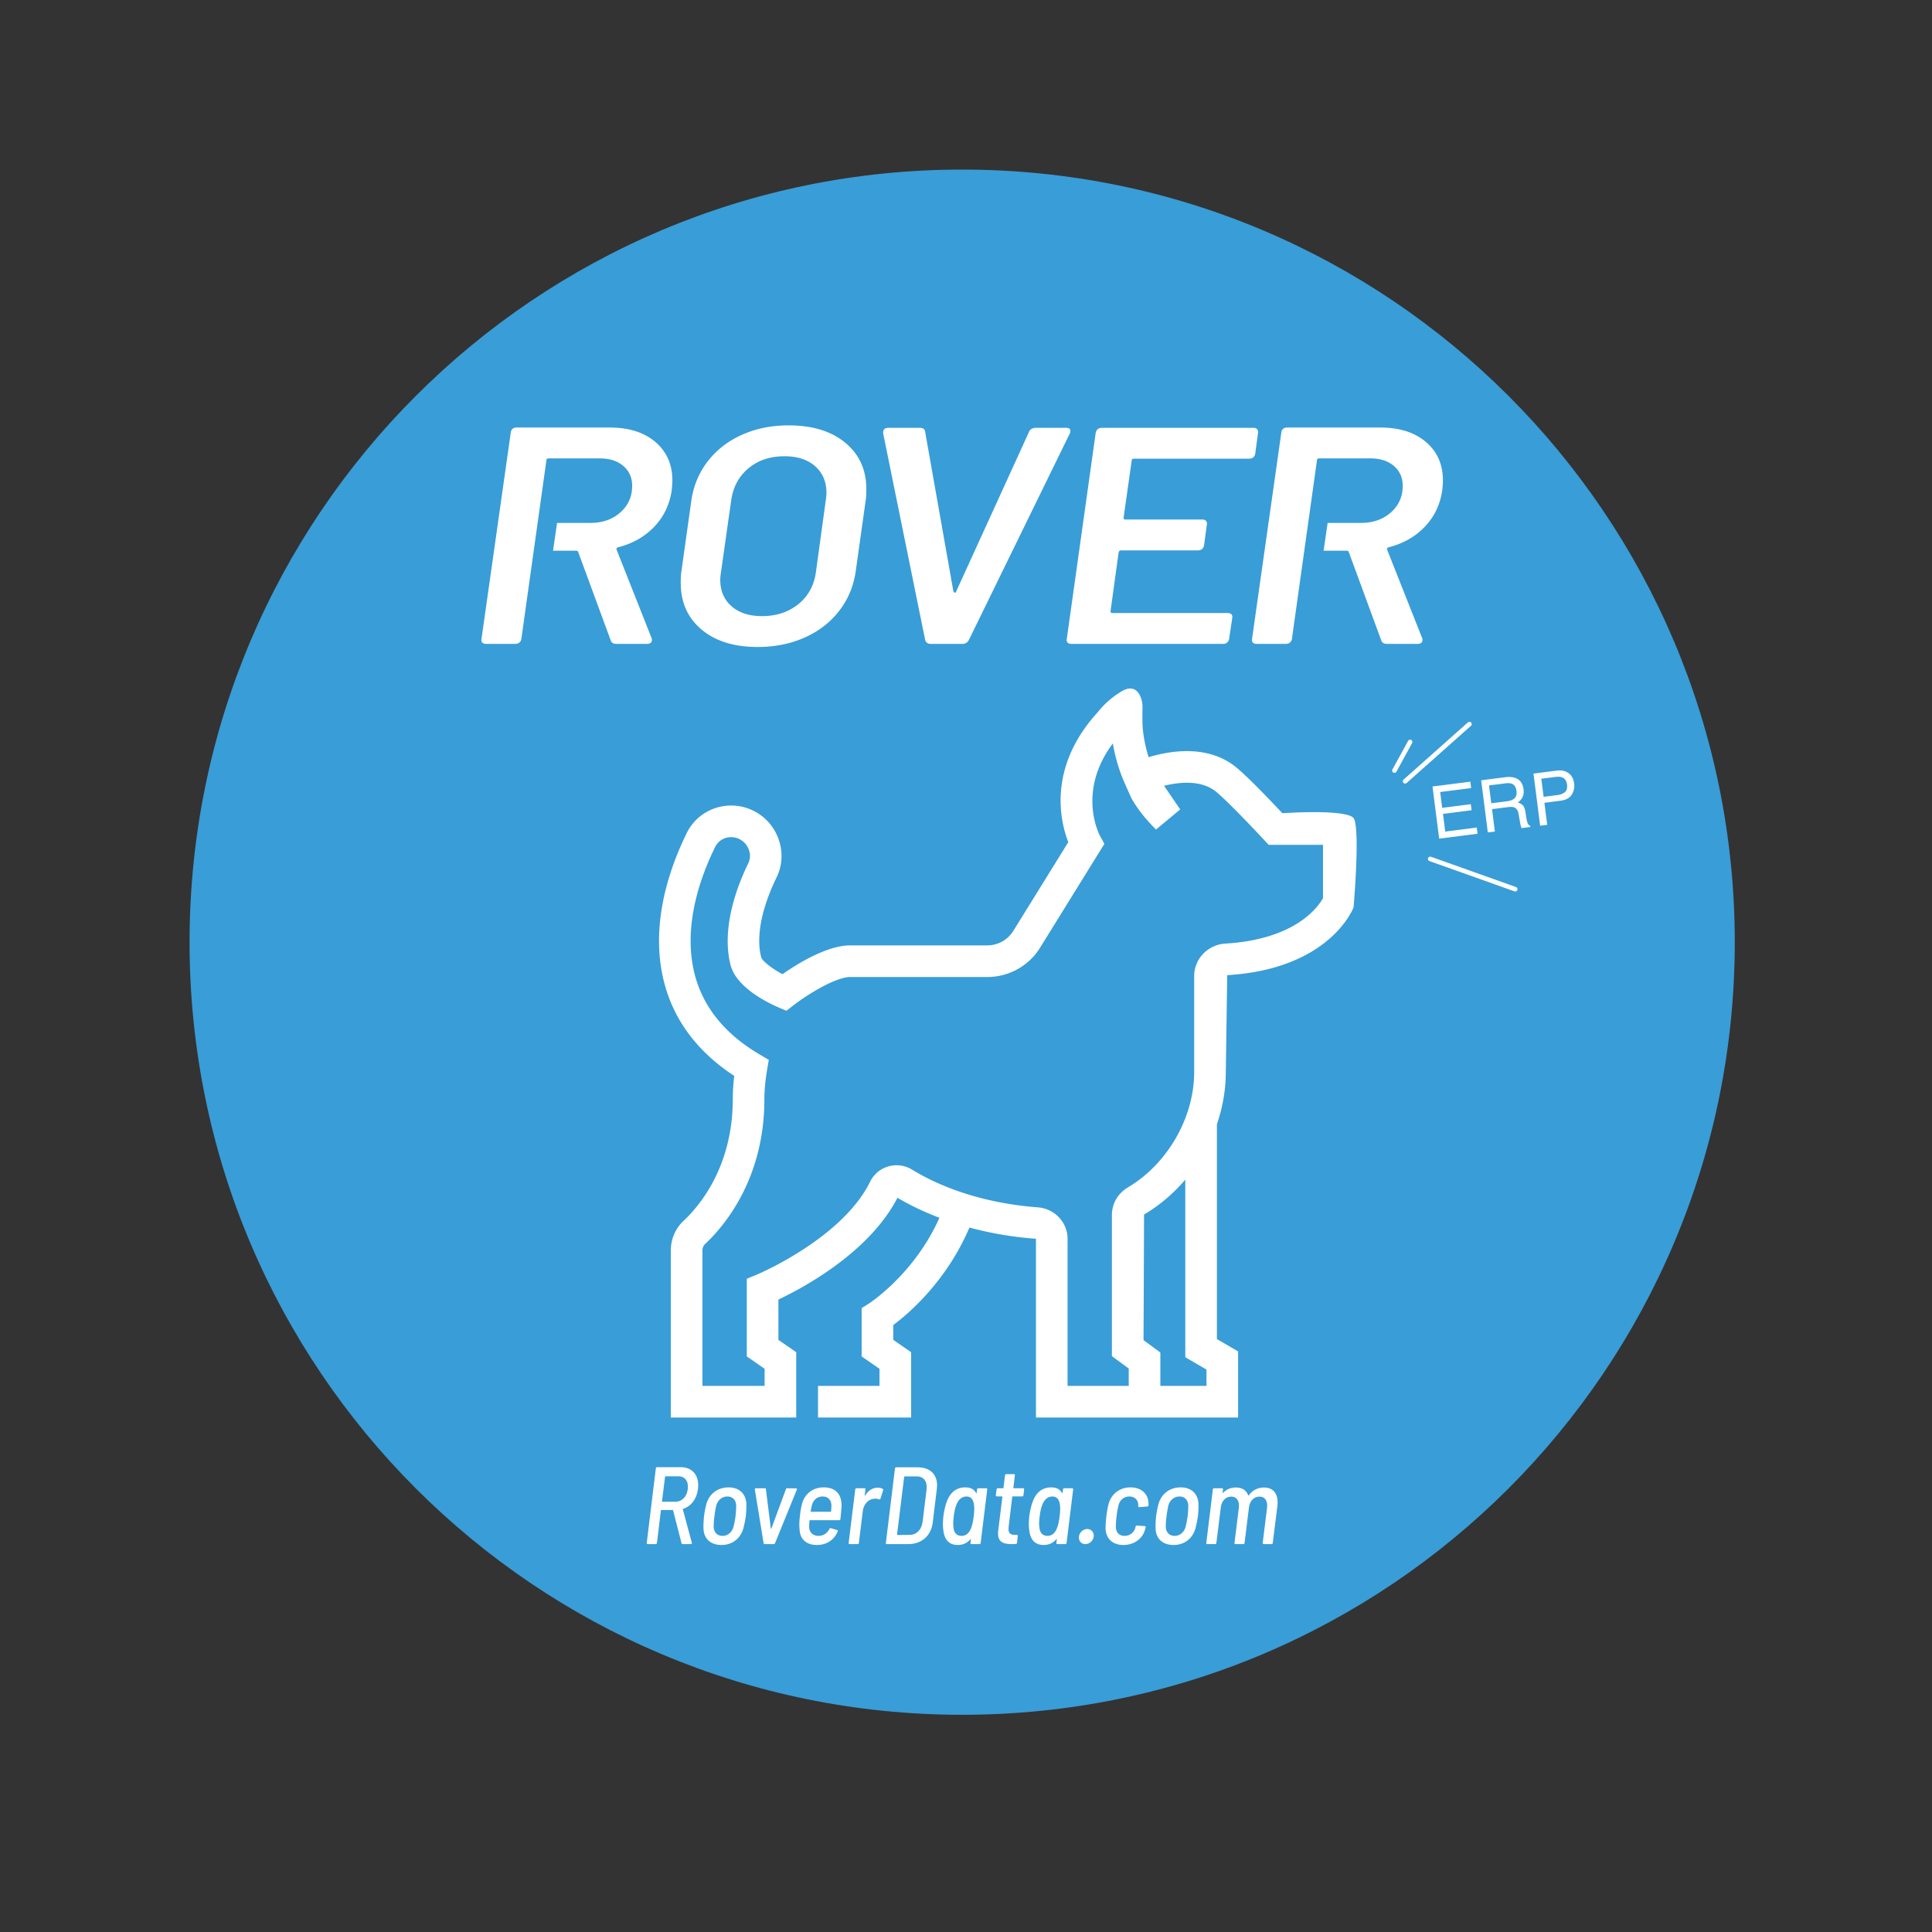
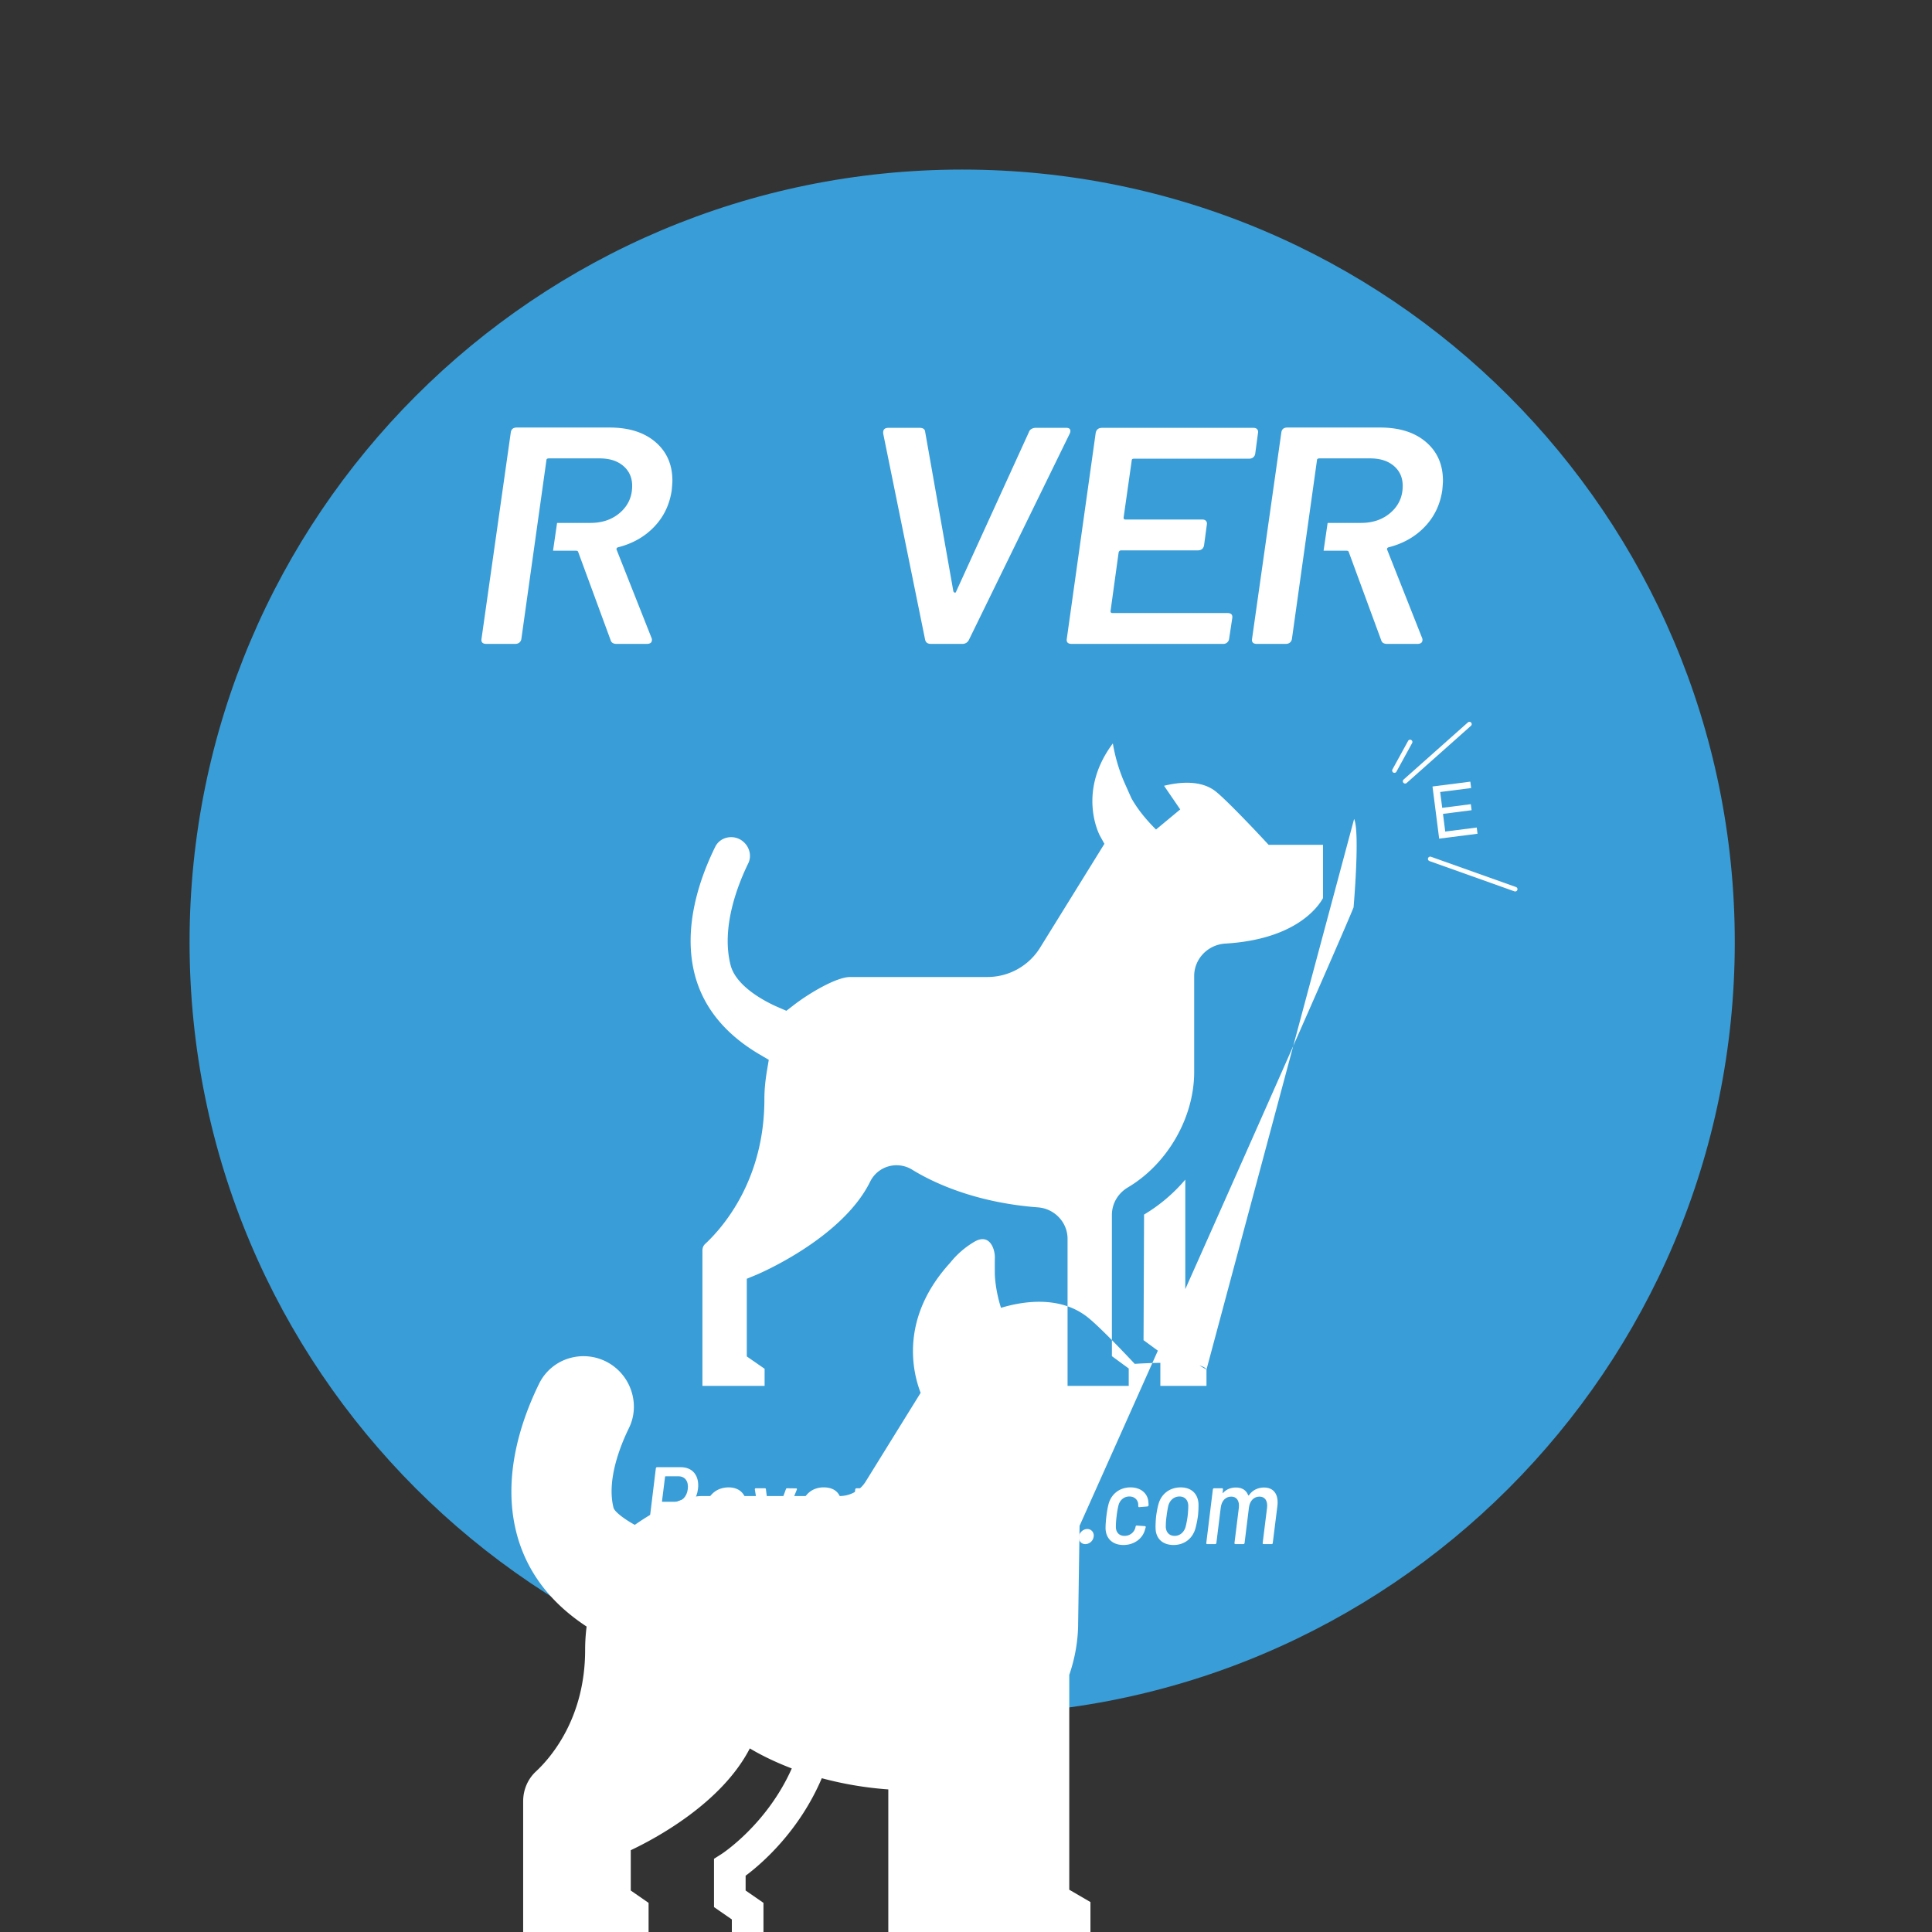
<svg xmlns="http://www.w3.org/2000/svg" xml:space="preserve" viewBox="0 0 240 240">
  <rect x="0" y="0" width="240" height="240" fill="#333333" stroke="none" />
  <defs>
    <clipPath id="a" clipPathUnits="userSpaceOnUse">
      <path d="M0 180h180V0H0Z" />
    </clipPath>
  </defs>
  <g clip-path="url(#a)" transform="matrix(1.333 0 0 -1.333 0 240)">
    <path d="M0 0c0-39.765-32.235-72-72-72s-72 32.235-72 72 32.235 72 72 72S0 39.765 0 0" style="fill:#399dd7;fill-opacity:1;fill-rule:nonzero;stroke:none" transform="translate(161.666 92.242)" />
-     <path d="M0 0c-.464-.841-2.57-3.848-9.104-4.239-1.626-.098-2.901-1.425-2.901-3.022v-8.943c0-4.241-2.48-8.563-6.172-10.753-.937-.556-1.496-1.517-1.496-2.57v-13.16l1.569-1.15v-1.622h-5.701v13.713c0 1.522-1.209 2.807-2.751 2.924-5.993.454-9.926 2.399-11.739 3.518a2.766 2.766 0 0 1-2.213.3 2.73 2.73 0 0 1-1.686-1.405c-2.621-5.345-10.514-8.655-10.592-8.689l-.912-.377v-7.237l1.66-1.15v-1.597h-5.795v12.611c0 .244.087.464.245.609 1.663 1.546 5.53 5.956 5.53 13.494 0 .839.078 1.689.242 2.674l.167.999-.872.513c-3.231 1.905-5.263 4.424-6.04 7.489-1.093 4.333.438 8.83 1.917 11.842a1.6 1.6 0 0 0 1.059.854 1.732 1.732 0 0 0 1.424-.261c.697-.49.955-1.401.601-2.122-.998-2.044-2.543-5.996-1.648-9.487.538-2.098 3.504-3.526 4.402-3.913l.797-.345.691.533c1.403 1.086 3.964 2.616 5.262 2.616h12.764a5.774 5.774 0 0 1 4.938 2.751l5.982 9.659-.417.755c-.026.043-2.188 4.074 1.205 8.602.17-1.017.498-2.345 1.128-3.76l.604-1.352c.623-1.101 1.421-2.043 2.29-2.912l2.256 1.874-1.507 2.203c1.427.353 3.453.56 4.822-.533.984-.784 3.571-3.512 4.486-4.498l.438-.471H0Zm-10.859-43.938v-1.521h-4.299v3.114l-1.566 1.149.049 11.705a15.3 15.3 0 0 1 3.841 3.256v-16.552ZM2.9 7.378c-.432.974-6.687.533-6.687.533-.986 1.054-3.277 3.458-4.367 4.327-2.622 2.092-6.127 1.491-8.095.895-.569 1.788-.575 3.165-.575 3.182 0 0-.011.959.003 1.483.019.774-.46 2.307-1.873 1.513a8.18 8.18 0 0 1-2.305-1.994c-4.693-5.145-3.488-10.166-2.739-12.105l-5.119-8.262a2.848 2.848 0 0 0-2.435-1.356h-12.764c-2.186 0-4.977-1.748-6.319-2.686-.992.537-1.878 1.226-1.979 1.58-.662 2.576.619 5.781 1.442 7.461.981 2.007.316 4.511-1.551 5.825a4.672 4.672 0 0 1-3.853.706 4.562 4.562 0 0 1-2.975-2.411c-1.695-3.454-3.438-8.661-2.124-13.861.904-3.57 3.105-6.52 6.549-8.777a17.302 17.302 0 0 1-.138-2.176c0-6.379-3.211-10.053-4.589-11.334-.754-.697-1.186-1.707-1.186-2.769v-15.557h11.688v6.086l-1.66 1.15v3.757c2.336 1.106 8.471 4.395 11.095 9.487.897-.54 2.22-1.221 3.91-1.867-2.327-5.238-6.515-7.955-6.56-7.983l-.688-.437v-4.501l1.663-1.15v-1.596h-5.729v-2.946h8.676v6.087l-1.663 1.15v1.38c1.486 1.106 4.989 4.133 7.098 9.085a32.905 32.905 0 0 1 6.198-1.043v-16.659h18.838v6.161l-1.974 1.15v20.02c.538 1.564.828 3.212.828 4.87l.133 9.023C.532-6.614 2.759-1.099 2.848-.864c0 0 .61 6.988.052 8.242" style="fill:#fff;fill-opacity:1;fill-rule:nonzero;stroke:none" transform="translate(123.292 96.35)" />
+     <path d="M0 0c-.464-.841-2.57-3.848-9.104-4.239-1.626-.098-2.901-1.425-2.901-3.022v-8.943c0-4.241-2.48-8.563-6.172-10.753-.937-.556-1.496-1.517-1.496-2.57v-13.16l1.569-1.15v-1.622h-5.701v13.713c0 1.522-1.209 2.807-2.751 2.924-5.993.454-9.926 2.399-11.739 3.518a2.766 2.766 0 0 1-2.213.3 2.73 2.73 0 0 1-1.686-1.405c-2.621-5.345-10.514-8.655-10.592-8.689l-.912-.377v-7.237l1.66-1.15v-1.597h-5.795v12.611c0 .244.087.464.245.609 1.663 1.546 5.53 5.956 5.53 13.494 0 .839.078 1.689.242 2.674l.167.999-.872.513c-3.231 1.905-5.263 4.424-6.04 7.489-1.093 4.333.438 8.83 1.917 11.842a1.6 1.6 0 0 0 1.059.854 1.732 1.732 0 0 0 1.424-.261c.697-.49.955-1.401.601-2.122-.998-2.044-2.543-5.996-1.648-9.487.538-2.098 3.504-3.526 4.402-3.913l.797-.345.691.533c1.403 1.086 3.964 2.616 5.262 2.616h12.764a5.774 5.774 0 0 1 4.938 2.751l5.982 9.659-.417.755c-.026.043-2.188 4.074 1.205 8.602.17-1.017.498-2.345 1.128-3.76l.604-1.352c.623-1.101 1.421-2.043 2.29-2.912l2.256 1.874-1.507 2.203c1.427.353 3.453.56 4.822-.533.984-.784 3.571-3.512 4.486-4.498l.438-.471H0Zm-10.859-43.938v-1.521h-4.299v3.114l-1.566 1.149.049 11.705a15.3 15.3 0 0 1 3.841 3.256v-16.552Zc-.432.974-6.687.533-6.687.533-.986 1.054-3.277 3.458-4.367 4.327-2.622 2.092-6.127 1.491-8.095.895-.569 1.788-.575 3.165-.575 3.182 0 0-.011.959.003 1.483.019.774-.46 2.307-1.873 1.513a8.18 8.18 0 0 1-2.305-1.994c-4.693-5.145-3.488-10.166-2.739-12.105l-5.119-8.262a2.848 2.848 0 0 0-2.435-1.356h-12.764c-2.186 0-4.977-1.748-6.319-2.686-.992.537-1.878 1.226-1.979 1.58-.662 2.576.619 5.781 1.442 7.461.981 2.007.316 4.511-1.551 5.825a4.672 4.672 0 0 1-3.853.706 4.562 4.562 0 0 1-2.975-2.411c-1.695-3.454-3.438-8.661-2.124-13.861.904-3.57 3.105-6.52 6.549-8.777a17.302 17.302 0 0 1-.138-2.176c0-6.379-3.211-10.053-4.589-11.334-.754-.697-1.186-1.707-1.186-2.769v-15.557h11.688v6.086l-1.66 1.15v3.757c2.336 1.106 8.471 4.395 11.095 9.487.897-.54 2.22-1.221 3.91-1.867-2.327-5.238-6.515-7.955-6.56-7.983l-.688-.437v-4.501l1.663-1.15v-1.596h-5.729v-2.946h8.676v6.087l-1.663 1.15v1.38c1.486 1.106 4.989 4.133 7.098 9.085a32.905 32.905 0 0 1 6.198-1.043v-16.659h18.838v6.161l-1.974 1.15v20.02c.538 1.564.828 3.212.828 4.87l.133 9.023C.532-6.614 2.759-1.099 2.848-.864c0 0 .61 6.988.052 8.242" style="fill:#fff;fill-opacity:1;fill-rule:nonzero;stroke:none" transform="translate(123.292 96.35)" />
    <path d="m0 0 3.525.451.077-.596L.717-.514l.188-1.475 2.666.341.073-.562-2.666-.342.21-1.647 2.935.375.074-.579L.621-4.86Z" style="fill:#fff;fill-opacity:1;fill-rule:nonzero;stroke:none" transform="translate(133.496 106.751)" />
-     <path d="M0 0c.3.038.53.13.689.276.16.146.218.38.177.702-.045.346-.197.567-.457.662-.14.048-.319.059-.538.031l-1.563-.2.213-1.66zm-2.423 1.953 2.21.282c.363.047.67.031.92-.047.475-.149.747-.504.819-1.062.036-.291.007-.537-.089-.737a1.321 1.321 0 0 0-.448-.511c.199-.054.356-.136.468-.25.111-.113.191-.311.238-.591l.107-.649c.03-.185.063-.32.099-.408.059-.148.143-.239.25-.27l.014-.109-.808-.104a.633.633 0 0 0-.073.156 3.263 3.263 0 0 0-.082.379l-.142.806c-.057.315-.2.514-.427.594-.13.044-.325.049-.587.016l-1.455-.186.266-2.085-.659-.083z" style="fill:#fff;fill-opacity:1;fill-rule:nonzero;stroke:none" transform="translate(140.453 105.377)" />
-     <path d="M0 0c-.152.049-.355.059-.606.026l-1.302-.165.216-1.684 1.301.166c.292.037.522.13.69.28.166.148.228.382.188.7C.442-.32.279-.094 0 0m-2.638.342L-.464.62C-.034.675.328.597.624.388c.296-.21.472-.536.527-.977a1.503 1.503 0 0 0-.226-1.036c-.2-.311-.543-.498-1.029-.56l-1.517-.194.262-2.055-.658-.084z" style="fill:#fff;fill-opacity:1;fill-rule:nonzero;stroke:none" transform="translate(145.545 107.612)" />
    <path d="M0 0a.213.213 0 0 0-.142.373l5.99 5.325c.089.077.223.07.301-.018a.212.212 0 0 0-.018-.301L.142.054A.212.212 0 0 0 0 0" style="fill:#fff;fill-opacity:1;fill-rule:nonzero;stroke:none" transform="translate(130.947 107.026)" />
    <path d="M0 0a.213.213 0 0 0-.187.316l1.46 2.662a.212.212 0 0 0 .289.084.212.212 0 0 0 .084-.29L.187.111A.213.213 0 0 0 0 0" style="fill:#fff;fill-opacity:1;fill-rule:nonzero;stroke:none" transform="translate(129.95 108.024)" />
    <path d="M0 0a.222.222 0 0 0-.072.012l-7.917 2.82a.213.213 0 0 0 .143.402L.071.415A.213.213 0 0 0 .2.142.211.211 0 0 0 0 0" style="fill:#fff;fill-opacity:1;fill-rule:nonzero;stroke:none" transform="translate(141.203 96.968)" />
    <path d="m0 0-.286-2.29c0-.021.02-.041.04-.041H.951c.613 0 1.084.471 1.165 1.176.092.725-.255 1.196-.868 1.196H.041C.021.041 0 .021 0 0m1.534-6.196L.747-3.129c-.011.031-.021.031-.041.031H-.337c-.021 0-.041-.02-.052-.041l-.368-3.037c-.01-.061-.051-.101-.112-.101h-.756c-.062 0-.093.04-.083.101L-.859.787c.01.062.051.103.112.103h2.219c1.115 0 1.749-.819 1.595-2.036-.112-.919-.633-1.594-1.38-1.85-.031-.01-.031-.021-.031-.051l.839-3.108c.02-.072-.021-.122-.092-.122h-.778c-.05 0-.081.02-.091.081" style="fill:#fff;fill-opacity:1;fill-rule:nonzero;stroke:none" transform="translate(61.978 42.426)" />
    <path d="M0 0c.072.286.143.645.184.981.041.348.062.696.062.972-.011.522-.328.86-.818.86-.501 0-.9-.338-1.043-.86a9.89 9.89 0 0 1-.164-.972A7.048 7.048 0 0 1-1.851 0c.011-.521.328-.858.829-.858.48 0 .879.337 1.022.858m-2.801-.174c-.011.327.01.778.051 1.155a8.4 8.4 0 0 0 .225 1.146c.266.931 1.043 1.534 2.065 1.534 1.002 0 1.605-.603 1.656-1.523A8.746 8.746 0 0 0 1.145.992 9.81 9.81 0 0 0 .91-.174c-.276-.95-1.043-1.533-2.035-1.533-1.012 0-1.646.583-1.676 1.533" style="fill:#fff;fill-opacity:1;fill-rule:nonzero;stroke:none" transform="translate(68.36 37.773)" />
    <path d="m0 0-.818 5.011c-.01.071.031.112.102.112h.839c.051 0 .092-.031.092-.092l.46-3.681c.01-.031.031-.031.041 0l1.36 3.681c.01.061.051.092.112.092l.838-.011c.062 0 .103-.041.072-.112L1.063 0c-.02-.051-.061-.081-.112-.081H.092C.031-.081.01-.051 0 0" style="fill:#fff;fill-opacity:1;fill-rule:nonzero;stroke:none" transform="translate(71.162 36.23)" />
    <path d="M0 0a6.181 6.181 0 0 1-.113-.562c0-.031.01-.042.031-.042h1.83c.021 0 .041.011.041.042.01.194.031.377.031.521 0 .512-.307.859-.828.859C.491.818.123.48 0 0m1.636-2.198c.031.061.072.082.133.061l.583-.174c.05-.02.081-.061.05-.132C2.085-3.2 1.411-3.701.46-3.701c-.992 0-1.564.552-1.606 1.431-.04.378-.03.818.031 1.268.041.398.103.777.184 1.094.236.951 1.002 1.575 2.025 1.575 1.176 0 1.707-.706 1.666-1.79-.02-.368-.071-.838-.102-1.165-.01-.072-.061-.103-.112-.103h-2.73c-.021 0-.041-.009-.041-.041a5.96 5.96 0 0 1-.031-.562c0-.511.338-.859.869-.859.47 0 .828.266 1.023.655" style="fill:#fff;fill-opacity:1;fill-rule:nonzero;stroke:none" transform="translate(75.662 39.768)" />
    <path d="M0 0c.041-.03.051-.082.031-.133L-.215-.91c-.02-.071-.061-.082-.122-.062a.922.922 0 0 1-.491.052c-.511-.041-.951-.501-1.033-1.135l-.368-2.986c-.01-.062-.051-.102-.112-.102h-.757c-.051 0-.092.04-.082.102l.614 5c.01.062.051.103.112.103h.757c.061 0 .092-.041.082-.103l-.072-.563c0-.041.031-.05.041-.02.276.439.654.736 1.166.736A.91.91 0 0 0 0 0" style="fill:#fff;fill-opacity:1;fill-rule:nonzero;stroke:none" transform="translate(82.267 41.291)" />
    <path d="m0 0 1.135.01c.634 0 1.104.47 1.206 1.226l.368 2.987c.092.756-.255 1.237-.91 1.237H.665c-.021 0-.041-.021-.041-.041L-.041.04C-.041.021-.021 0 0 0m-1.084-.747.849 6.953c.01.062.051.102.112.102h2.015c1.227 0 1.932-.777 1.778-1.984l-.388-3.189C3.128-.072 2.239-.849 1.012-.849h-2.014c-.061 0-.092.04-.082.102" style="fill:#fff;fill-opacity:1;fill-rule:nonzero;stroke:none" transform="translate(83.638 36.997)" />
    <path d="M0 0c.051.44.072.828.01 1.146-.072.409-.266.685-.685.685-.419 0-.716-.267-.9-.665C-1.718.849-1.81.461-1.861 0c-.061-.429-.072-.817-.02-1.124.061-.439.286-.716.746-.716.429 0 .706.277.879.705C-.133-.828-.051-.439 0 0m.419 2.598h.757c.051 0 .092-.041.081-.103l-.613-5c-.01-.061-.051-.101-.112-.101h-.757c-.051 0-.092.04-.082.101l.041.338c0 .03-.02.051-.041.021-.296-.359-.695-.542-1.186-.542-.828 0-1.268.5-1.36 1.502-.041.399-.02.778.021 1.176.051.378.133.798.245 1.156.317 1.012.91 1.534 1.8 1.534.491 0 .818-.174 1.002-.522.01-.041.051-.031.051.01l.041.327c.01.062.051.103.112.103" style="fill:#fff;fill-opacity:1;fill-rule:nonzero;stroke:none" transform="translate(90.745 38.755)" />
    <path d="M0 0h-.89c-.02 0-.041-.021-.041-.041l-.337-2.781c-.071-.582.133-.767.573-.767h.194c.062 0 .092-.041.082-.102l-.071-.644c-.011-.061-.052-.102-.114-.102-.132 0-.265-.01-.387-.01-.839 0-1.37.224-1.248 1.277l.388 3.129c0 .02-.02.041-.041.041h-.48c-.062 0-.092.041-.092.103l.071.551c.011.062.052.103.113.103h.491c.01 0 .041.02.041.041l.143 1.176c.01.06.051.101.113.101h.725c.062 0 .092-.041.082-.101L-.828.798c0-.021.02-.041.03-.041h.89C.153.757.185.716.174.654L.112.103C.103.041.062 0 0 0" style="fill:#fff;fill-opacity:1;fill-rule:nonzero;stroke:none" transform="translate(95.265 40.596)" />
    <path d="M0 0c.051.44.071.828.01 1.146-.072.409-.266.685-.685.685-.419 0-.716-.267-.9-.665C-1.718.849-1.81.461-1.861 0c-.061-.429-.072-.817-.021-1.124.062-.439.287-.716.747-.716.429 0 .705.277.879.705C-.133-.828-.052-.439 0 0m.419 2.598h.757c.051 0 .092-.041.082-.103l-.614-5c-.01-.061-.051-.101-.113-.101h-.757c-.05 0-.091.04-.081.101l.041.338c0 .03-.02.051-.041.021-.297-.359-.695-.542-1.186-.542-.828 0-1.268.5-1.36 1.502-.041.399-.02.778.021 1.176.051.378.133.798.245 1.156.317 1.012.91 1.534 1.8 1.534.49 0 .817-.174 1.002-.522.01-.041.051-.031.051.01l.041.327c.009.062.05.103.112.103" style="fill:#fff;fill-opacity:1;fill-rule:nonzero;stroke:none" transform="translate(98.752 38.755)" />
    <path d="M0 0c.041.388.42.694.768.694A.605.605 0 0 0 1.37 0a.801.801 0 0 0-.776-.716c-.4 0-.645.317-.594.716" style="fill:#fff;fill-opacity:1;fill-rule:nonzero;stroke:none" transform="translate(100.552 36.864)" />
    <path d="M0 0c0 .327.03.746.081 1.155.052.43.123.828.205 1.135.256.92 1.023 1.534 2.045 1.534.991 0 1.636-.603 1.666-1.422.011-.071.011-.163.011-.245-.011-.071-.051-.102-.112-.112l-.748-.062c-.06-.01-.091.021-.091.072 0 .01-.01.031-.01.041v.123c-.011.409-.318.757-.828.757-.512 0-.901-.348-1.023-.86a8.017 8.017 0 0 1-.164-.971A8.147 8.147 0 0 1 .961.153c0-.511.296-.848.808-.848.531 0 .91.357 1.011.766l.021.103c.02.071.052.101.123.092L3.66.215c.062 0 .092-.041.082-.113L3.69-.071C3.476-.94 2.679-1.544 1.666-1.544.644-1.544.03-.94 0 0" style="fill:#fff;fill-opacity:1;fill-rule:nonzero;stroke:none" transform="translate(103.027 37.61)" />
    <path d="M0 0c.071.286.143.645.184.981.041.348.061.696.061.972-.011.522-.327.86-.818.86-.501 0-.9-.338-1.043-.86a10.215 10.215 0 0 1-.163-.972A7.048 7.048 0 0 1-1.851 0c.01-.521.328-.858.829-.858.48 0 .878.337 1.022.858m-2.802-.174c-.011.327.01.778.051 1.155.052.389.133.829.226 1.146.265.931 1.043 1.534 2.064 1.534 1.003 0 1.606-.603 1.657-1.523.01-.338-.01-.768-.051-1.146A9.613 9.613 0 0 0 .909-.174c-.275-.95-1.042-1.533-2.034-1.533-1.013 0-1.646.583-1.677 1.533" style="fill:#fff;fill-opacity:1;fill-rule:nonzero;stroke:none" transform="translate(110.492 37.773)" />
    <path d="m0 0-.43-3.436c0-.061-.05-.101-.112-.101h-.736c-.061 0-.102.04-.092.101l.409 3.293C-.89.501-1.165.89-1.666.89c-.512 0-.9-.378-.982-1.012l-.409-3.314c-.01-.061-.051-.101-.112-.101h-.736c-.062 0-.103.04-.093.101l.409 3.293C-3.517.501-3.804.89-4.294.89c-.521 0-.9-.378-.981-1.012l-.41-3.314c-.01-.061-.05-.101-.112-.101h-.747c-.051 0-.092.04-.081.101l.613 5c.01.062.051.103.113.103h.746c.061 0 .092-.041.082-.103l-.031-.306c-.01-.03.01-.051.041-.021.337.368.777.501 1.197.501.582 0 .97-.256 1.144-.725.021-.032.041-.021.072.009.358.522.91.716 1.401.716C-.327 1.738.133 1.084 0 0" style="fill:#fff;fill-opacity:1;fill-rule:nonzero;stroke:none" transform="translate(119.04 39.685)" />
-     <path d="M0 0c.921.738 1.469 1.73 1.645 2.978l.92 6.701c.044.307.066.537.066.691 0 1.035-.351 1.864-1.052 2.488-.702.623-1.656.934-2.861.934-1.338 0-2.455-.373-3.354-1.121-.9-.748-1.436-1.745-1.612-2.992l-.953-6.701a5.37 5.37 0 0 1-.066-.691c0-1.036.35-1.86 1.052-2.474.702-.613 1.644-.92 2.828-.92C-2.05-1.107-.92-.738 0 0m-9.01-2.358C-10.303-1.275-10.95.177-10.95 2c0 .479.022.843.066 1.092l.921 6.559c.197 1.38.707 2.603 1.528 3.667.823 1.064 1.886 1.889 3.19 2.474 1.305.584 2.757.877 4.357.877 2.215 0 3.973-.542 5.278-1.625 1.304-1.084 1.957-2.527 1.957-4.329 0-.46-.022-.816-.066-1.064L5.36 3.092c-.197-1.4-.713-2.636-1.545-3.71C2.981-1.692 1.908-2.521.592-3.106c-1.315-.585-2.773-.877-4.373-.877-2.193 0-3.935.541-5.229 1.625" style="fill:#fff;fill-opacity:1;fill-rule:nonzero;stroke:none" transform="translate(74.389 123.735)" />
    <path d="m0 0-3.913 19.243v.086c0 .288.164.432.494.432h2.893c.329 0 .504-.125.526-.374L2.631 4.516c.044-.077.093-.115.148-.115.054 0 .093.038.115.115l6.773 14.842a.518.518 0 0 0 .248.302c.12.067.247.101.377.101h2.862c.175 0 .29-.049.345-.144.054-.096.049-.221-.016-.374L4.078 0a.658.658 0 0 0-.625-.374H.526C.241-.374.066-.25 0 0" style="fill:#fff;fill-opacity:1;fill-rule:nonzero;stroke:none" transform="translate(86.216 120.414)" />
    <path d="M0 0c-.098-.086-.235-.129-.41-.129h-10.721c-.131 0-.197-.058-.197-.173l-.756-5.321c0-.115.055-.173.164-.173h7.169c.153 0 .269-.043.345-.129a.38.38 0 0 0 .082-.331l-.263-1.956c-.065-.307-.263-.46-.592-.46h-7.135c-.11 0-.187-.058-.23-.173l-.757-5.494c0-.115.055-.172.164-.172h10.721c.35 0 .504-.154.46-.461l-.296-1.955a.538.538 0 0 0-.559-.461h-14.107c-.351 0-.505.154-.461.461l2.697 19.214c.066.306.263.46.592.46H.017c.153 0 .268-.043.345-.129a.384.384 0 0 0 .082-.331L.182.331A.544.544 0 0 0 0 0" style="fill:#fff;fill-opacity:1;fill-rule:nonzero;stroke:none" transform="translate(116.793 137.427)" />
    <path d="M0 0c-1.052.901-2.478 1.352-4.275 1.352h-8.648c-.329 0-.515-.154-.559-.46l-2.729-19.243c-.044-.307.109-.461.46-.461h2.663c.175 0 .313.043.412.13a.542.542 0 0 1 .18.331l2.335 16.654c0 .115.077.173.23.173h4.736c.92 0 1.654-.235 2.203-.705.547-.47.822-1.089.822-1.855 0-.998-.368-1.823-1.102-2.474-.735-.652-1.661-.978-2.778-.978h-3.117l-.377-2.589h2.112c.132 0 .209-.039.23-.115l3.026-8.226c.066-.23.252-.346.559-.346h2.795c.329 0 .493.125.493.375a.357.357 0 0 1-.033.172l-3.255 8.226c-.022.039-.022.082 0 .13.021.048.066.081.131.1 1.359.346 2.483.983 3.371 1.913.888.93 1.43 2.057 1.628 3.38.043.422.066.728.066.92C1.579-2.1 1.052-.901 0 0" style="fill:#fff;fill-opacity:1;fill-rule:nonzero;stroke:none" transform="translate(61.082 138.851)" />
    <path d="M0 0c-1.052.901-2.478 1.352-4.274 1.352h-8.649c-.328 0-.515-.154-.558-.46l-2.73-19.243c-.044-.307.109-.461.46-.461h2.664c.175 0 .313.043.411.13a.543.543 0 0 1 .181.331l2.335 16.654c0 .115.076.173.229.173h4.736c.921 0 1.655-.235 2.203-.705.548-.47.822-1.089.822-1.855 0-.998-.367-1.823-1.101-2.474-.735-.652-1.661-.978-2.779-.978h-3.116l-.378-2.589h2.113c.132 0 .208-.039.23-.115l3.025-8.226c.066-.23.252-.346.559-.346h2.796c.329 0 .493.125.493.375a.369.369 0 0 1-.033.172l-3.256 8.226c-.022.039-.022.082 0 .13s.066.081.132.1c1.359.346 2.483.983 3.371 1.913.887.93 1.43 2.057 1.628 3.38.043.422.065.728.065.92C1.579-2.1 1.053-.901 0 0" style="fill:#fff;fill-opacity:1;fill-rule:nonzero;stroke:none" transform="translate(132.89 138.851)" />
  </g>
</svg>